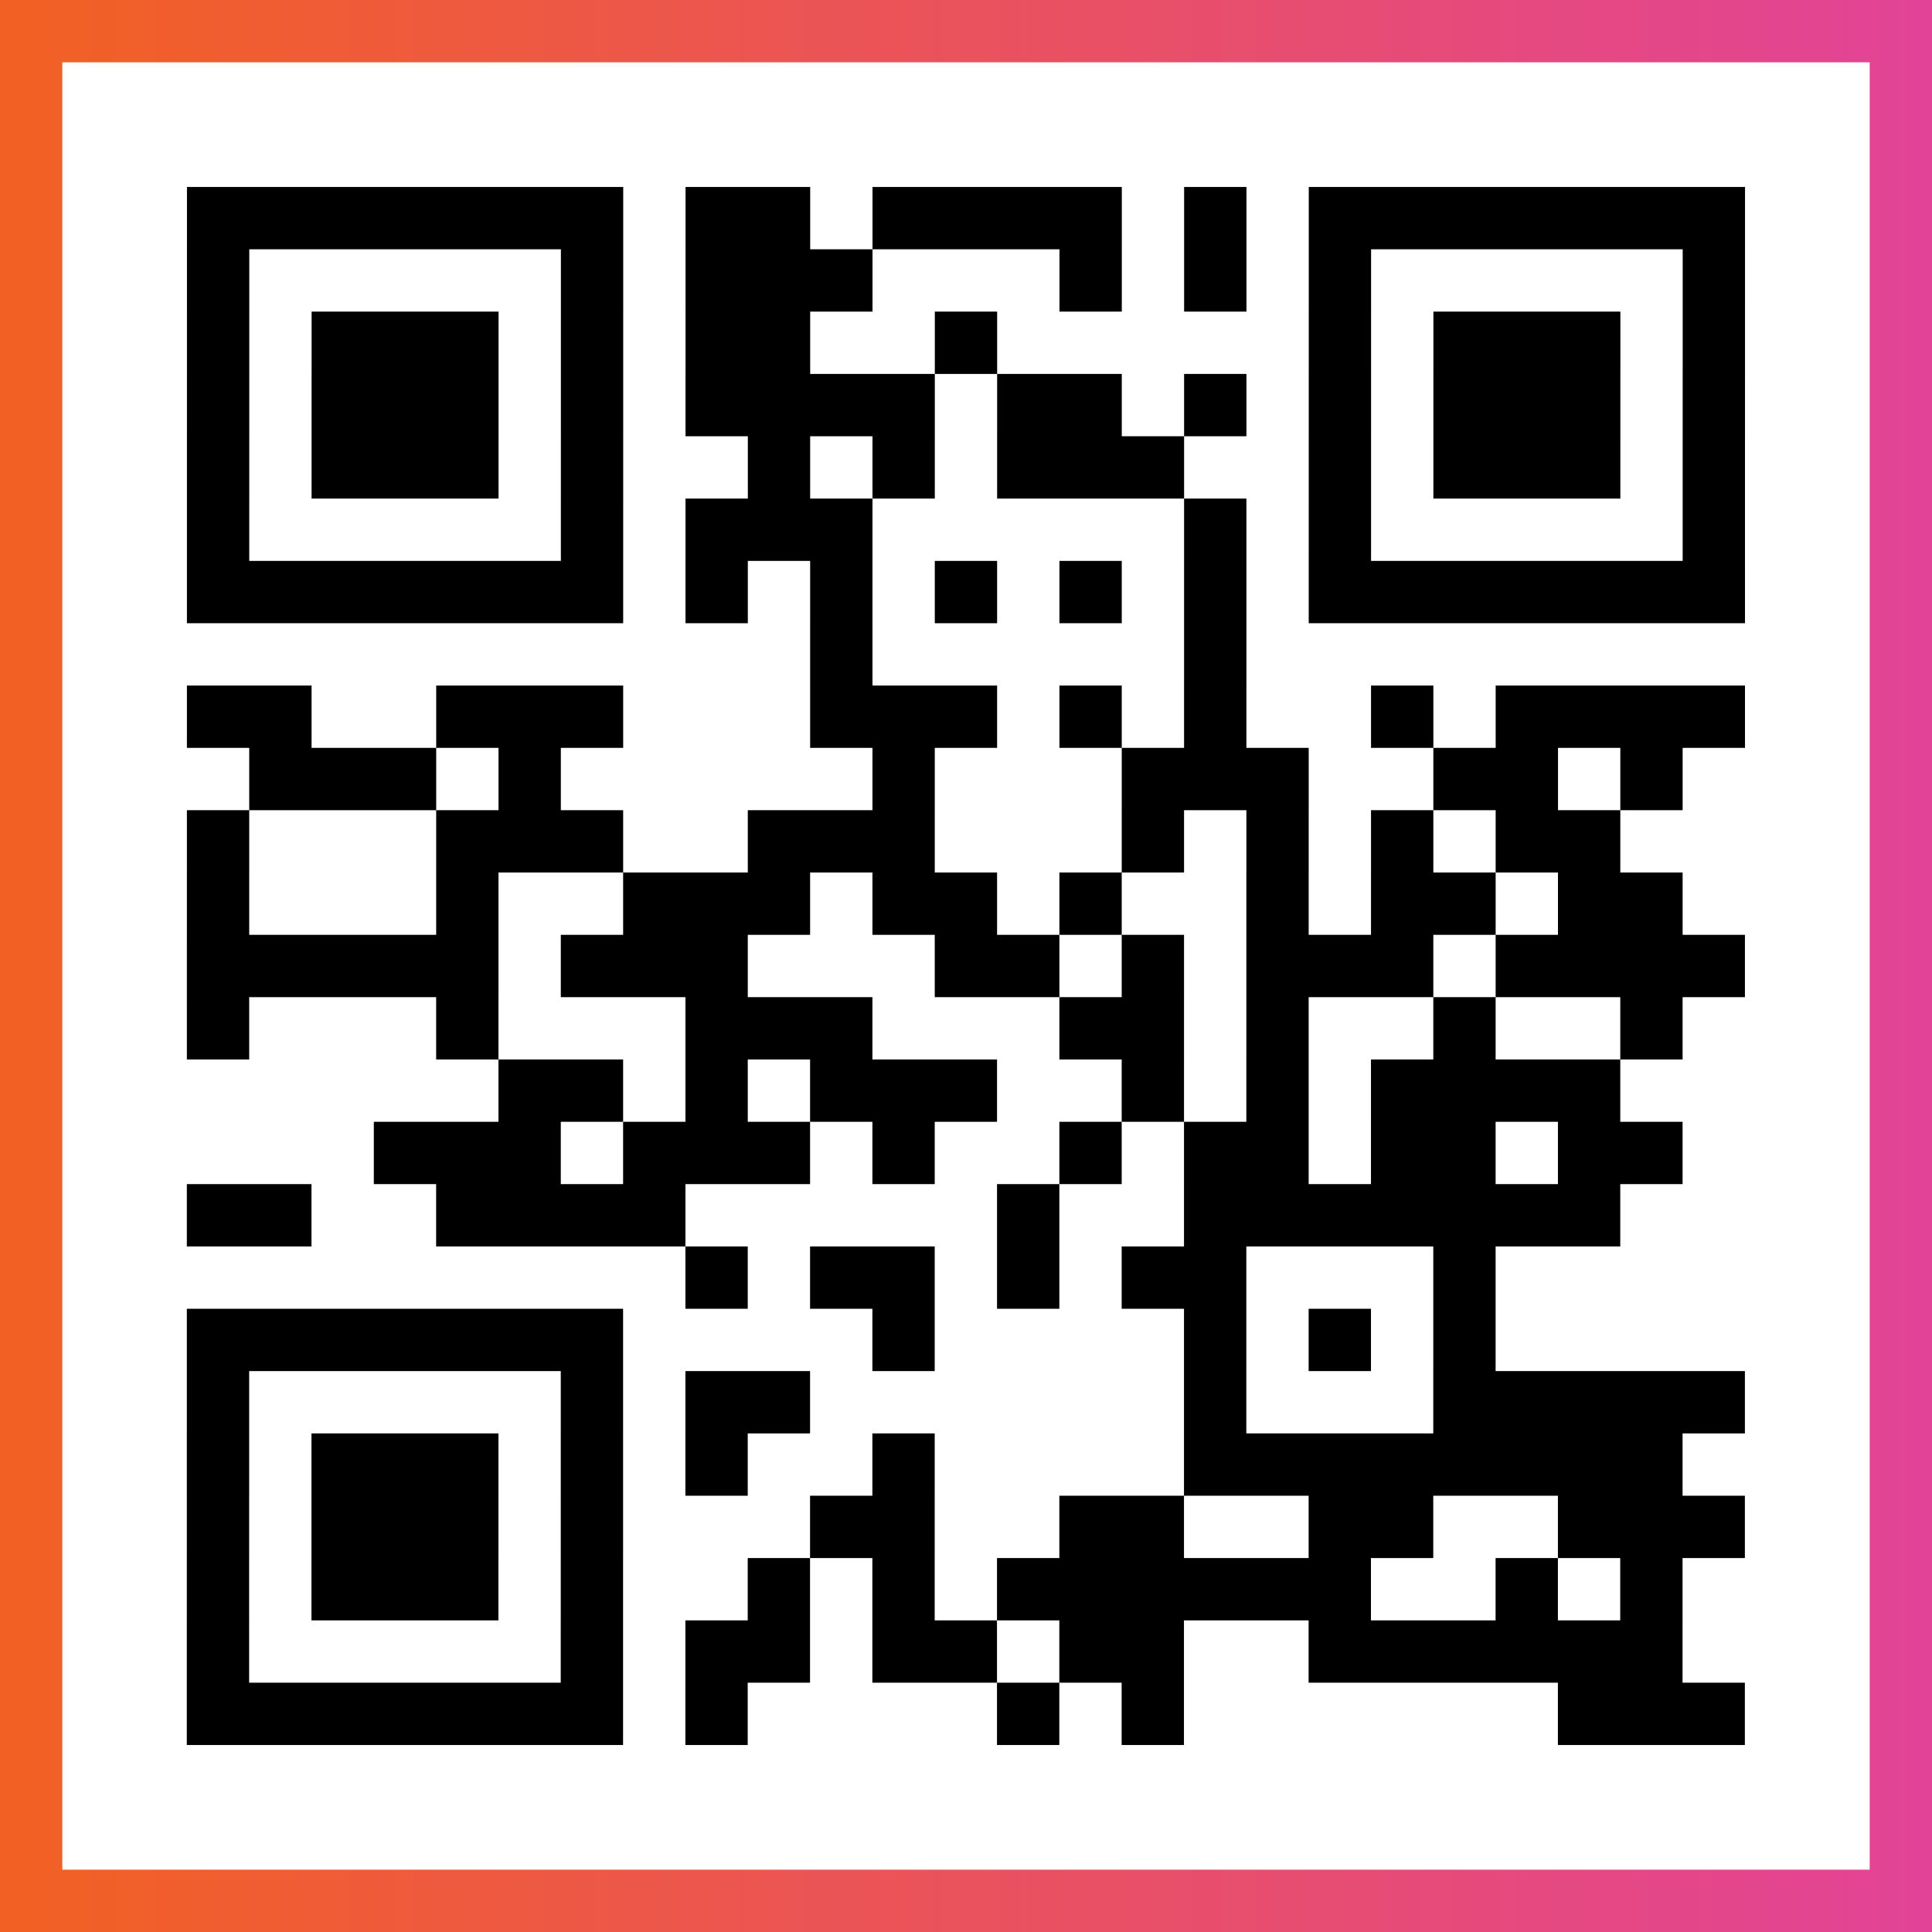
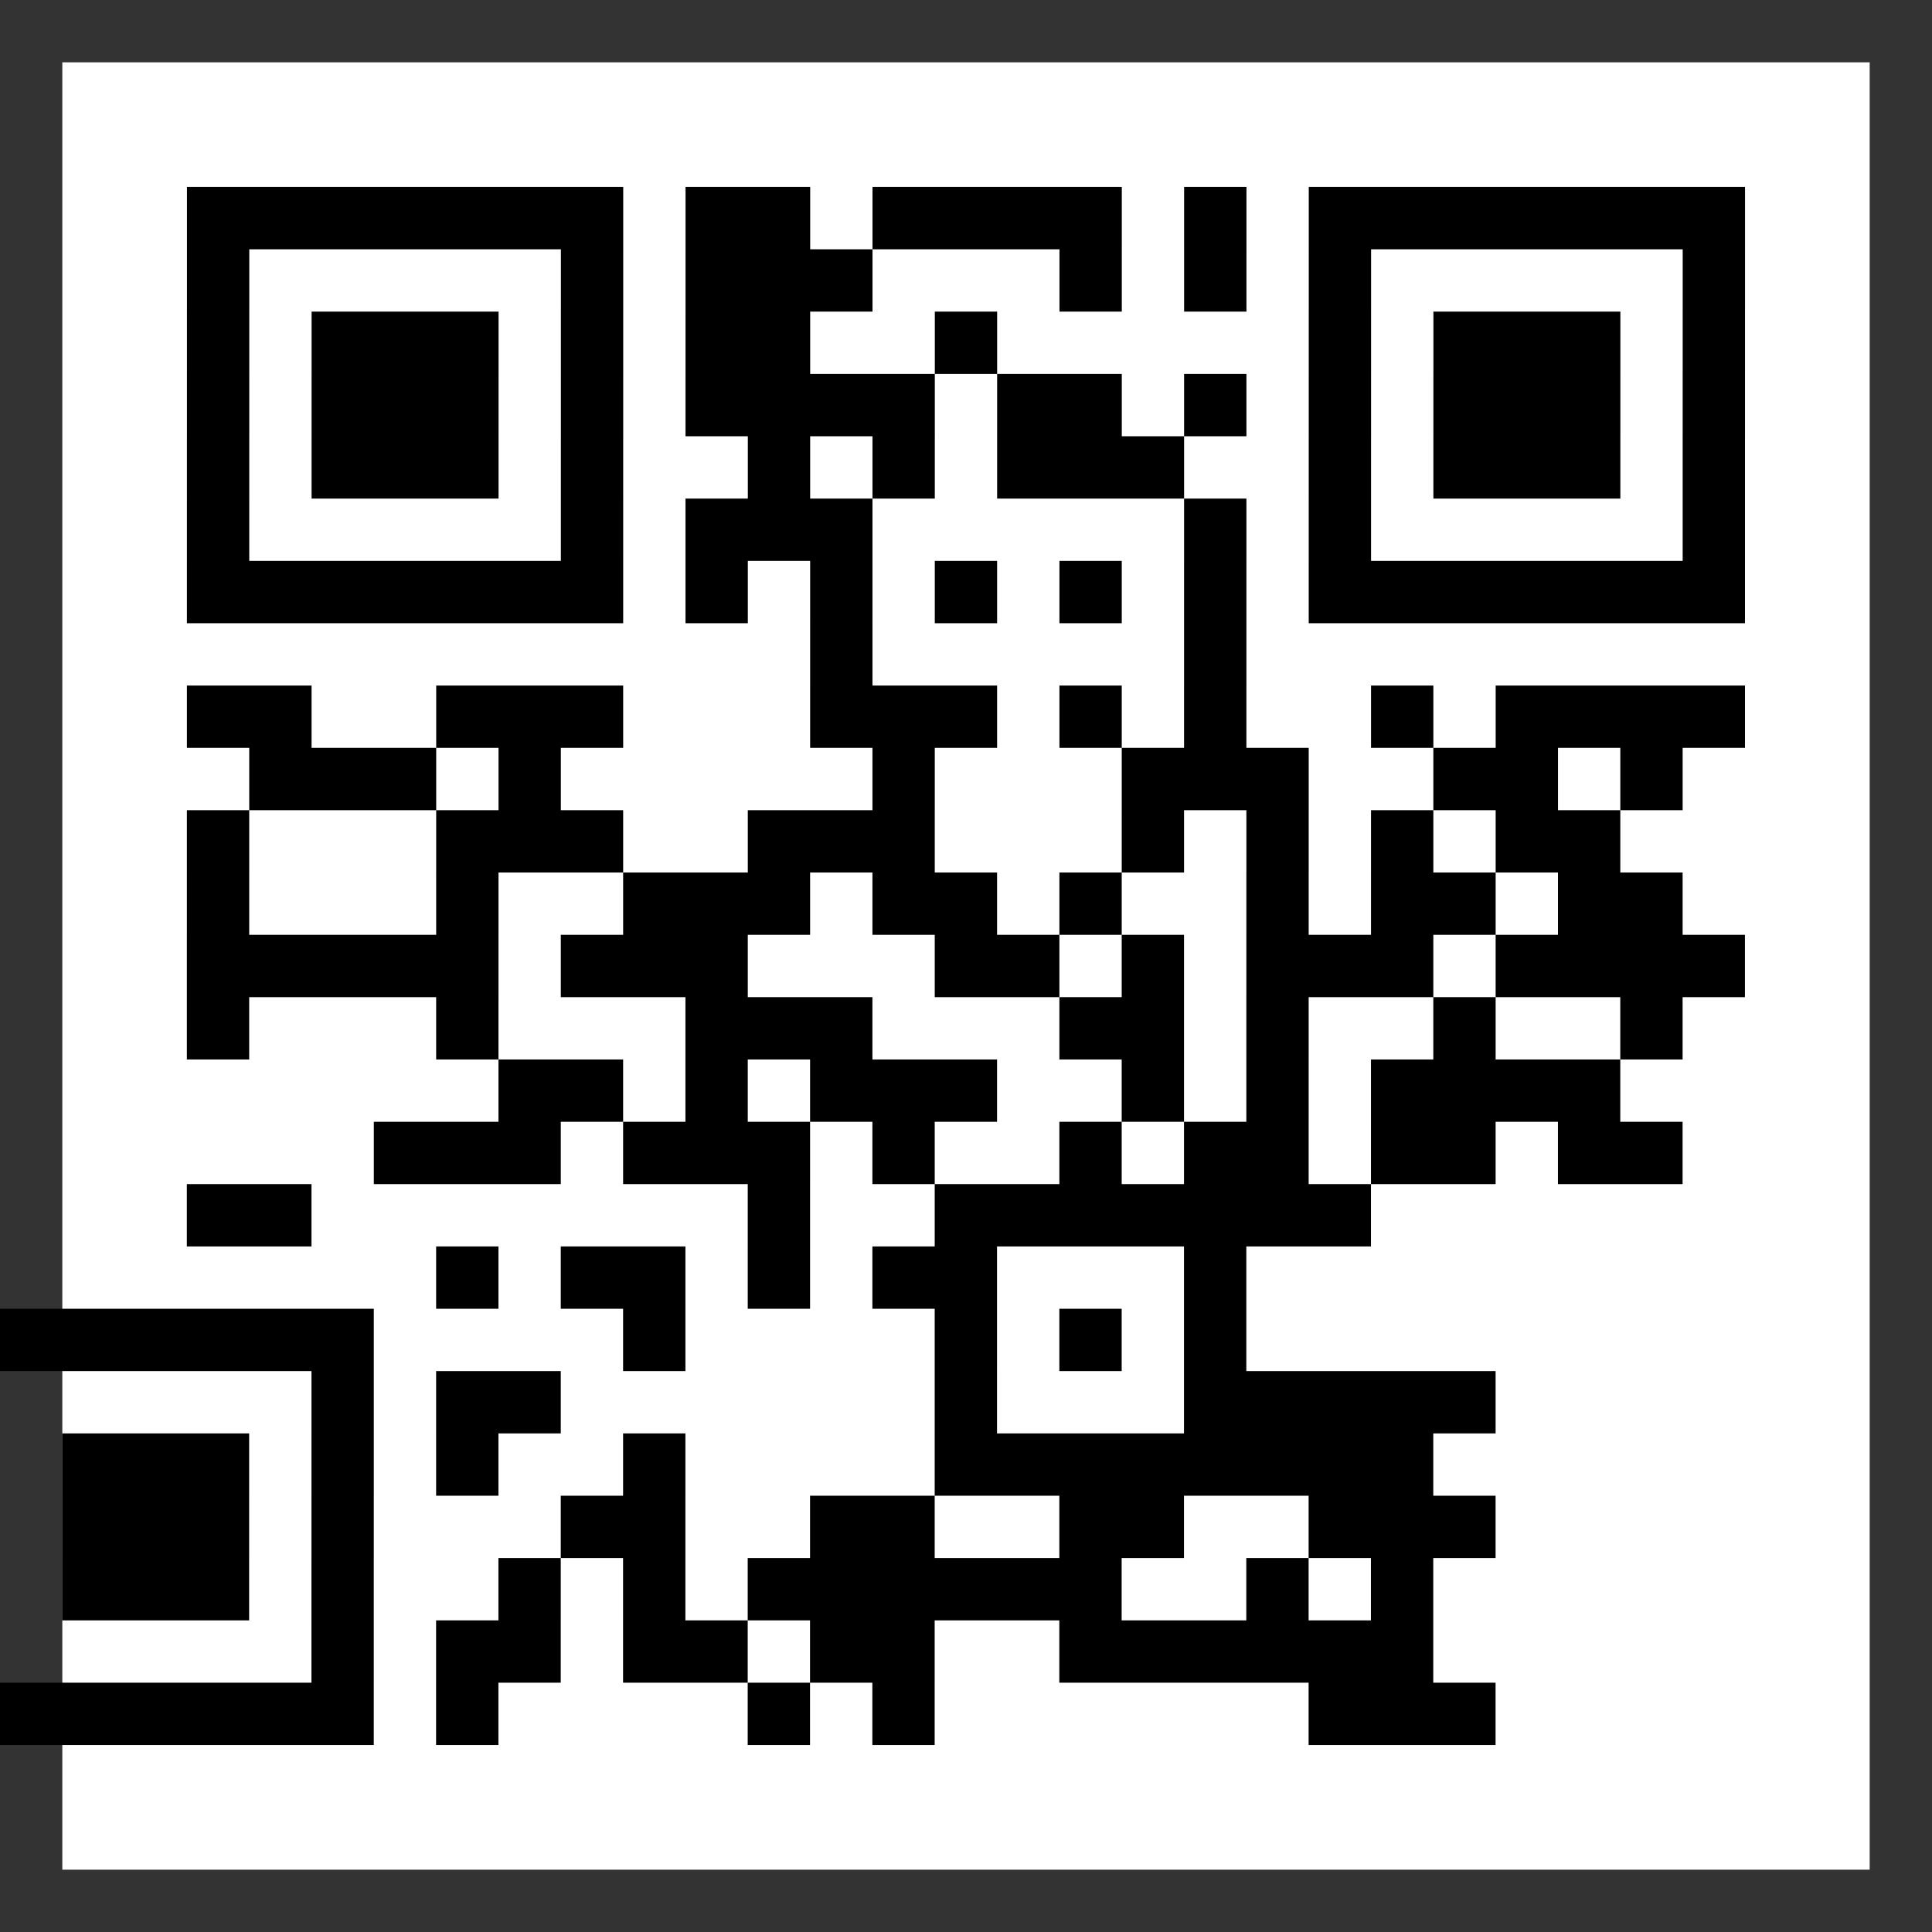
<svg xmlns="http://www.w3.org/2000/svg" viewBox="-1 -1 31 31" width="93" height="93">
  <rect x="-1" y="-1" width="31" height="31" fill="#333333" stroke="none" />
  <defs>
    <linearGradient id="primary">
      <stop class="start" offset="0%" stop-color="#f26122" />
      <stop class="stop" offset="100%" stop-color="#e24398" />
    </linearGradient>
  </defs>
-   <rect x="-1" y="-1" width="31" height="31" fill="url(#primary)" />
  <rect x="0" y="0" width="29" height="29" fill="#fff" />
-   <path stroke="#000" d="M2 2.5h7m1 0h2m1 0h4m1 0h1m1 0h7m-25 1h1m5 0h1m1 0h3m3 0h1m1 0h1m1 0h1m5 0h1m-25 1h1m1 0h3m1 0h1m1 0h2m2 0h1m5 0h1m1 0h3m1 0h1m-25 1h1m1 0h3m1 0h1m1 0h4m1 0h2m1 0h1m1 0h1m1 0h3m1 0h1m-25 1h1m1 0h3m1 0h1m2 0h1m1 0h1m1 0h3m2 0h1m1 0h3m1 0h1m-25 1h1m5 0h1m1 0h3m5 0h1m1 0h1m5 0h1m-25 1h7m1 0h1m1 0h1m1 0h1m1 0h1m1 0h1m1 0h7m-15 1h1m5 0h1m-17 1h2m2 0h3m3 0h3m1 0h1m1 0h1m2 0h1m1 0h4m-24 1h3m1 0h1m5 0h1m3 0h3m2 0h2m1 0h1m-24 1h1m3 0h3m2 0h3m3 0h1m1 0h1m1 0h1m1 0h2m-23 1h1m3 0h1m2 0h3m1 0h2m1 0h1m2 0h1m1 0h2m1 0h2m-24 1h5m1 0h3m3 0h2m1 0h1m1 0h3m1 0h4m-25 1h1m3 0h1m3 0h3m3 0h2m1 0h1m2 0h1m2 0h1m-19 1h2m1 0h1m1 0h3m2 0h1m1 0h1m1 0h4m-20 1h3m1 0h3m1 0h1m2 0h1m1 0h2m1 0h2m1 0h2m-24 1h2m2 0h4m5 0h1m2 0h7m-15 1h1m1 0h2m1 0h1m1 0h2m3 0h1m-21 1h7m4 0h1m4 0h1m1 0h1m1 0h1m-21 1h1m5 0h1m1 0h2m6 0h1m3 0h5m-25 1h1m1 0h3m1 0h1m1 0h1m2 0h1m4 0h8m-24 1h1m1 0h3m1 0h1m3 0h2m2 0h2m2 0h2m2 0h3m-25 1h1m1 0h3m1 0h1m2 0h1m1 0h1m1 0h6m2 0h1m1 0h1m-24 1h1m5 0h1m1 0h2m1 0h2m1 0h2m2 0h6m-24 1h7m1 0h1m4 0h1m1 0h1m6 0h3" />
+   <path stroke="#000" d="M2 2.5h7m1 0h2m1 0h4m1 0h1m1 0h7m-25 1h1m5 0h1m1 0h3m3 0h1m1 0h1m1 0h1m5 0h1m-25 1h1m1 0h3m1 0h1m1 0h2m2 0h1m5 0h1m1 0h3m1 0h1m-25 1h1m1 0h3m1 0h1m1 0h4m1 0h2m1 0h1m1 0h1m1 0h3m1 0h1m-25 1h1m1 0h3m1 0h1m2 0h1m1 0h1m1 0h3m2 0h1m1 0h3m1 0h1m-25 1h1m5 0h1m1 0h3m5 0h1m1 0h1m5 0h1m-25 1h7m1 0h1m1 0h1m1 0h1m1 0h1m1 0h1m1 0h7m-15 1h1m5 0h1m-17 1h2m2 0h3m3 0h3m1 0h1m1 0h1m2 0h1m1 0h4m-24 1h3m1 0h1m5 0h1m3 0h3m2 0h2m1 0h1m-24 1h1m3 0h3m2 0h3m3 0h1m1 0h1m1 0h1m1 0h2m-23 1h1m3 0h1m2 0h3m1 0h2m1 0h1m2 0h1m1 0h2m1 0h2m-24 1h5m1 0h3m3 0h2m1 0h1m1 0h3m1 0h4m-25 1h1m3 0h1m3 0h3m3 0h2m1 0h1m2 0h1m2 0h1m-19 1h2m1 0h1m1 0h3m2 0h1m1 0h1m1 0h4m-20 1h3m1 0h3m1 0h1m2 0h1m1 0h2m1 0h2m1 0h2m-24 1h2m2 0m5 0h1m2 0h7m-15 1h1m1 0h2m1 0h1m1 0h2m3 0h1m-21 1h7m4 0h1m4 0h1m1 0h1m1 0h1m-21 1h1m5 0h1m1 0h2m6 0h1m3 0h5m-25 1h1m1 0h3m1 0h1m1 0h1m2 0h1m4 0h8m-24 1h1m1 0h3m1 0h1m3 0h2m2 0h2m2 0h2m2 0h3m-25 1h1m1 0h3m1 0h1m2 0h1m1 0h1m1 0h6m2 0h1m1 0h1m-24 1h1m5 0h1m1 0h2m1 0h2m1 0h2m2 0h6m-24 1h7m1 0h1m4 0h1m1 0h1m6 0h3" />
</svg>